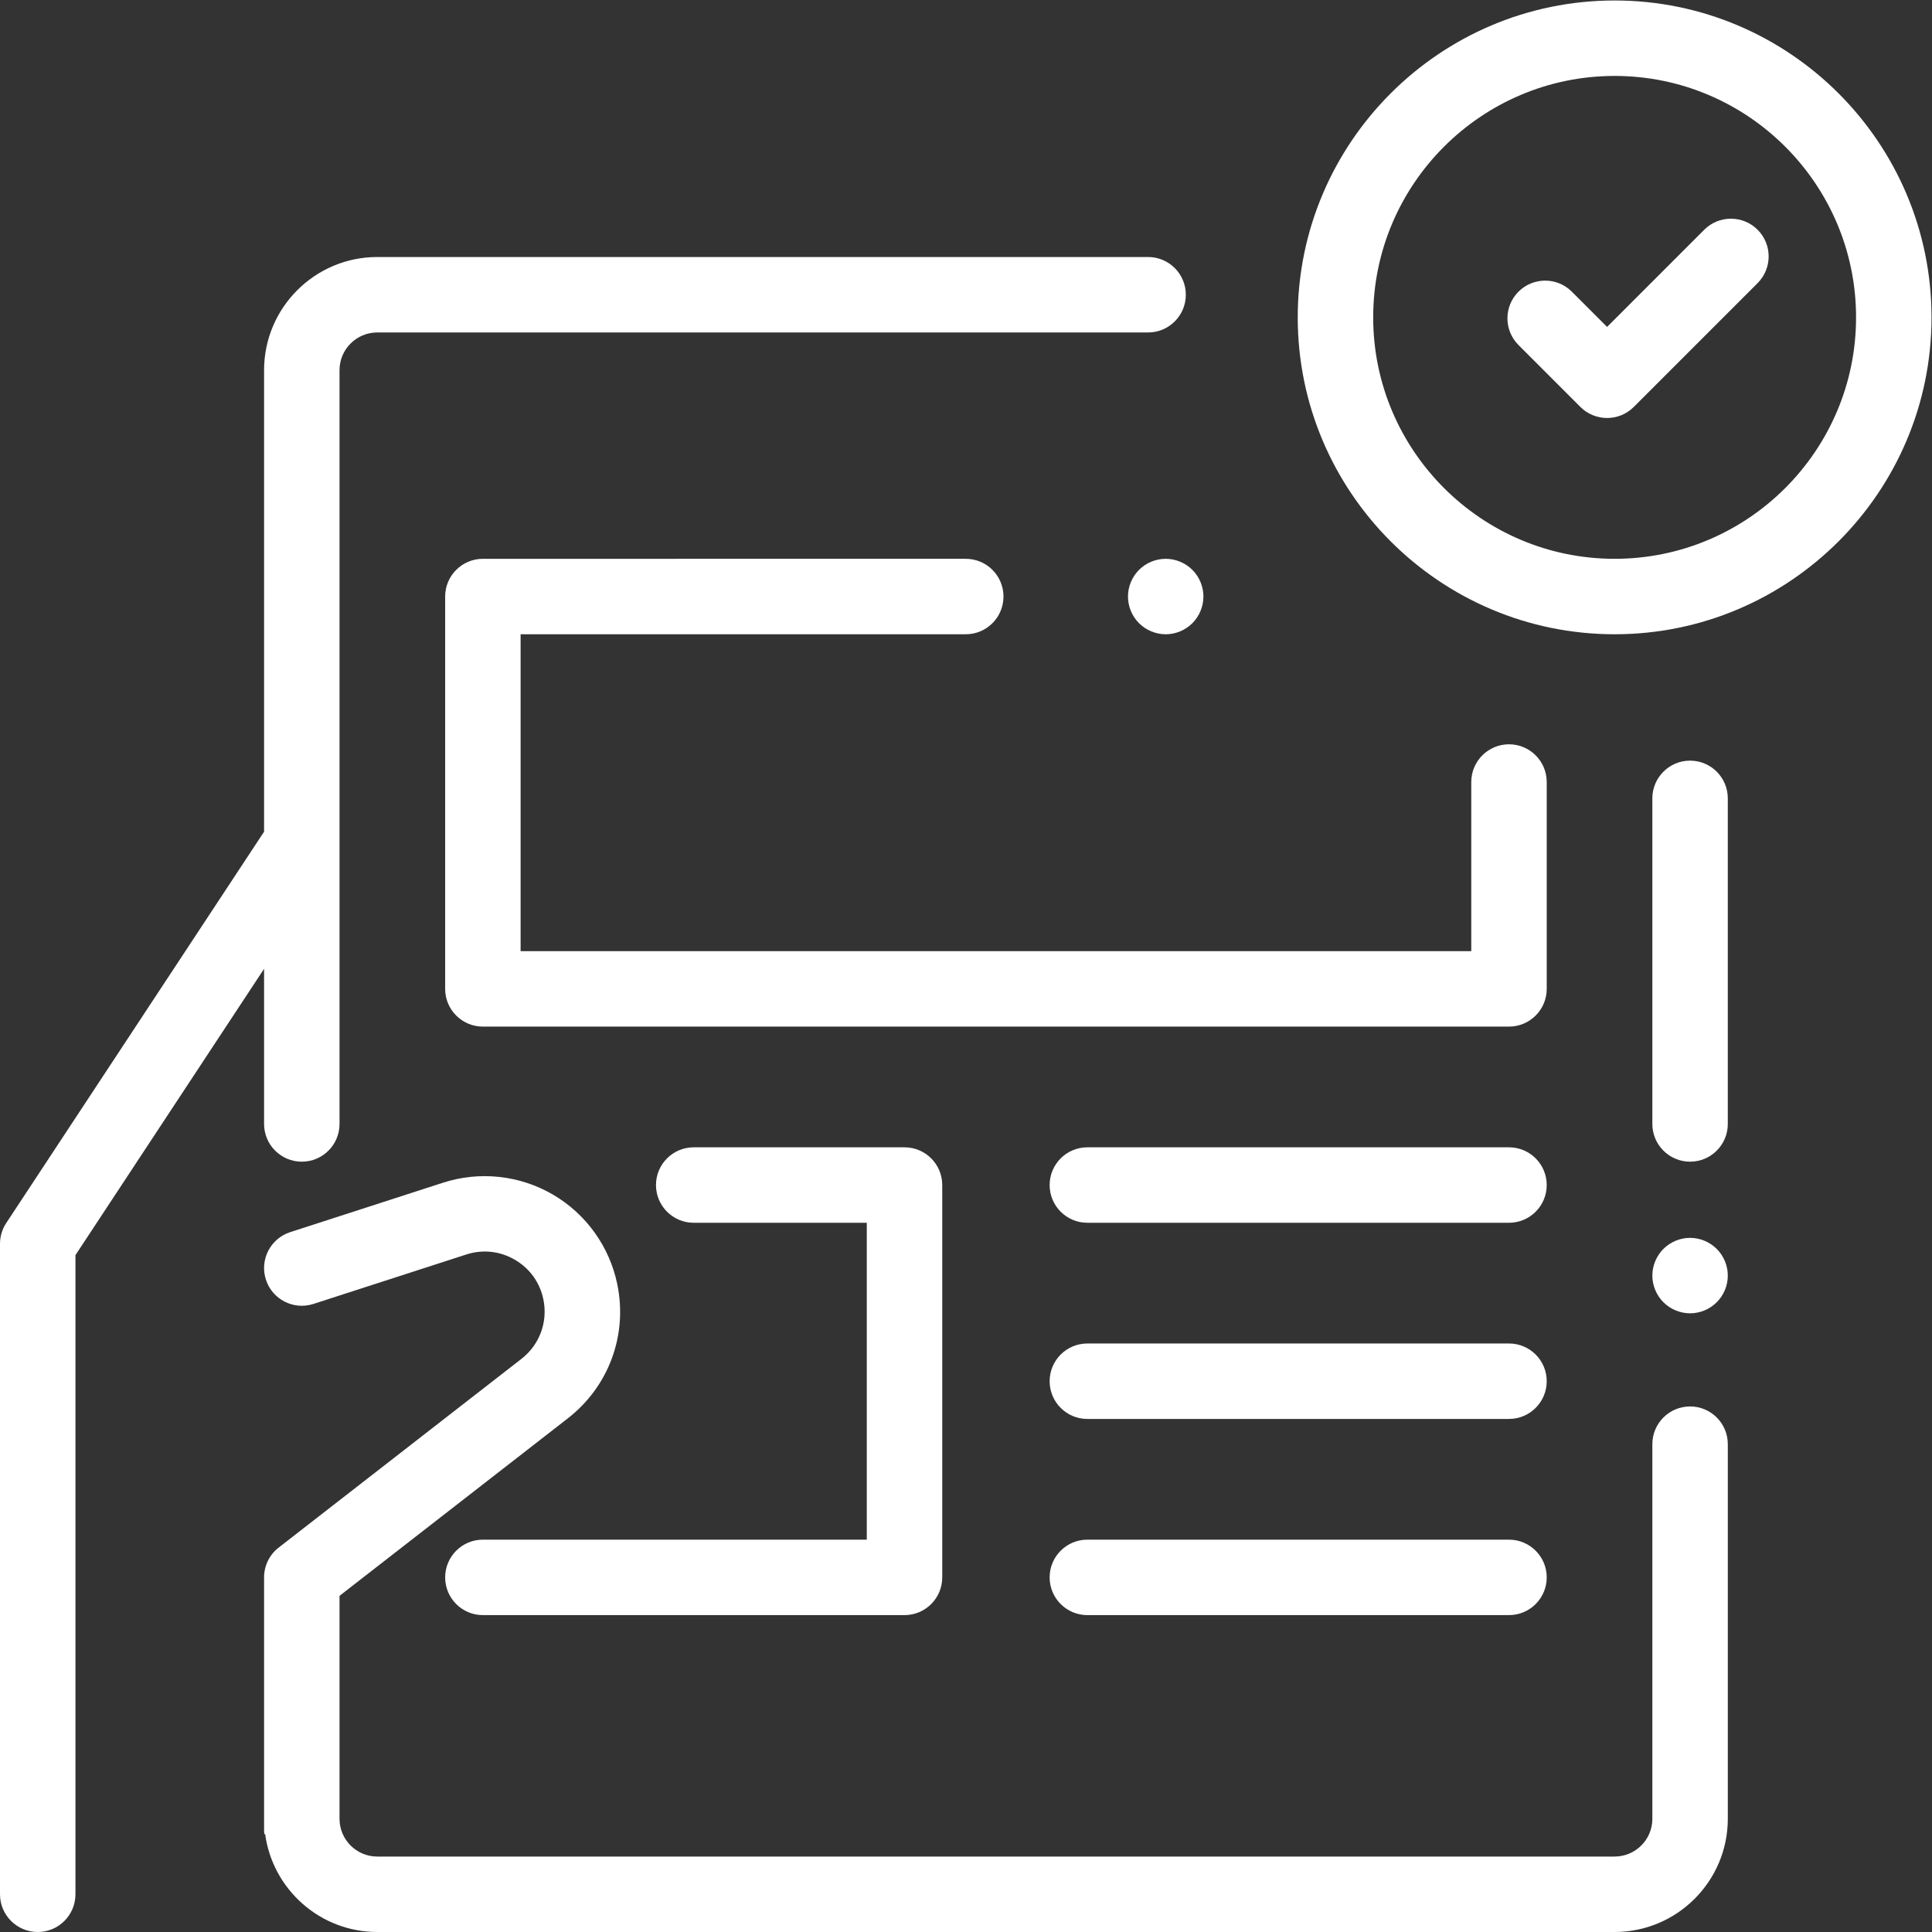
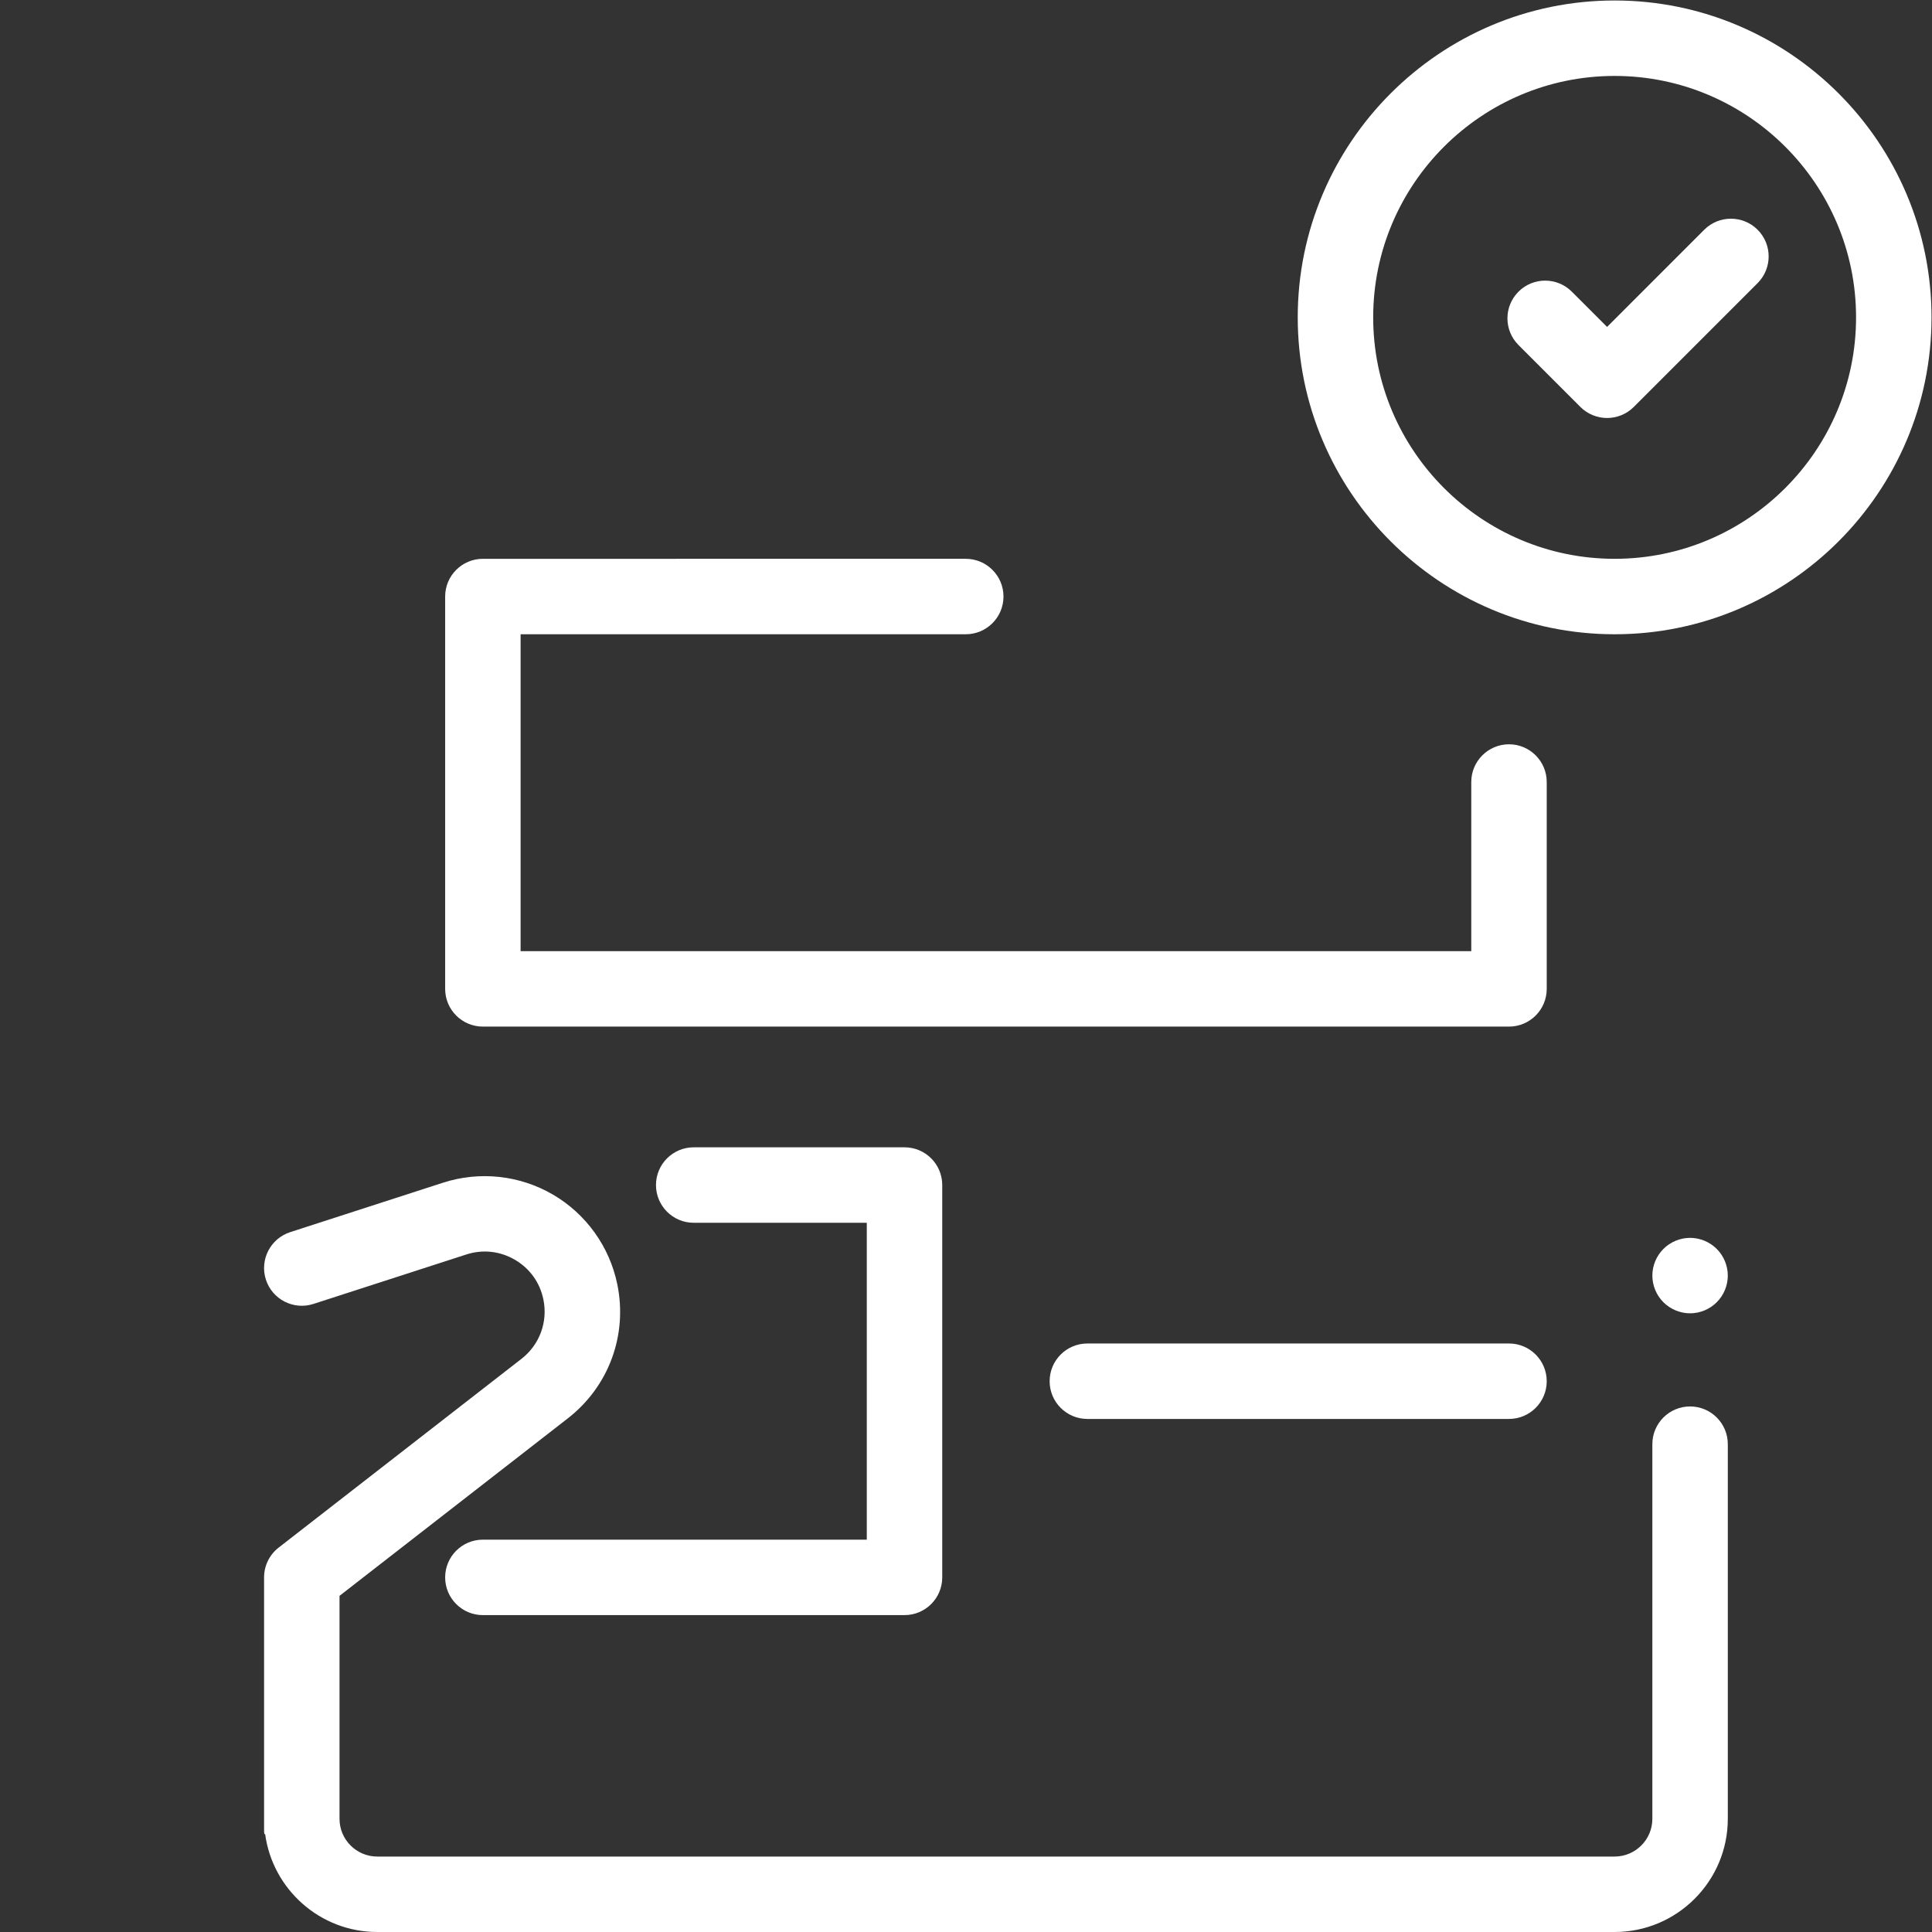
<svg xmlns="http://www.w3.org/2000/svg" viewBox="0 0 512 512" height="512" width="512" xml:space="preserve" id="svg2" version="1.1">
  <rect x="0" y="0" width="512" height="512" fill="#333333" stroke="none" />
  <defs id="defs6" />
  <g transform="matrix(1.333,0,0,-1.333,0,512)" id="g10">
    <g transform="scale(0.1)" id="g12">
      <path id="path14" style="fill:#fff;fill-opacity:1;fill-rule:nonzero;stroke:none" d="m 3210,3840 c -347.38,0 -630,-282.62 -630,-630 0,-347.38 282.62,-630 630,-630 347.38,0 630,282.62 630,630 0,347.38 -282.62,630 -630,630 z m 0,-1110 c -264.69,0 -480,215.31 -480,480 0,264.69 215.31,480 480,480 264.69,0 480,-215.31 480,-480 0,-264.69 -215.31,-480 -480,-480 z" />
-       <path id="path16" style="fill:#fff;fill-opacity:1;fill-rule:nonzero;stroke:none" d="m 2370.51,2708.01 c -13.95,13.98 -33.28,21.99 -53.01,21.99 -19.73,0 -39.06,-8.01 -53.01,-21.99 -13.98,-13.95 -21.99,-33.28 -21.99,-53.01 0,-19.73 8.01,-39.06 21.99,-53.01 13.95,-13.94 33.28,-21.99 53.01,-21.99 19.73,0 39.06,8.01 53.01,21.99 13.98,13.95 21.99,33.28 21.99,53.01 0,19.73 -8.01,39.06 -21.99,53.01 z" />
      <path id="path18" style="fill:#fff;fill-opacity:1;fill-rule:nonzero;stroke:none" d="m 3000,2361.25 c -41.41,0 -75,-33.59 -75,-75 V 1950 H 1035 v 630 h 885 c 41.41,0 75,33.59 75,75 0,41.41 -33.59,75 -75,75 H 960 c -41.41,0 -75,-33.59 -75,-75 v -780 c 0,-41.41 33.59,-75 75,-75 h 2040 c 41.41,0 75,33.59 75,75 v 411.25 c 0,41.41 -33.59,75 -75,75 z" />
      <path id="path20" style="fill:#fff;fill-opacity:1;fill-rule:nonzero;stroke:none" d="m 3000,1170 h -838.24 c -41.45,0 -75,-33.59 -75,-75 0,-41.41 33.55,-75 75,-75 H 3000 c 41.41,0 75,33.59 75,75 0,41.41 -33.59,75 -75,75 z" />
-       <path id="path22" style="fill:#fff;fill-opacity:1;fill-rule:nonzero;stroke:none" d="m 3000,1560 h -838.24 c -41.45,0 -75,-33.59 -75,-75 0,-41.41 33.55,-75 75,-75 H 3000 c 41.41,0 75,33.59 75,75 0,41.41 -33.59,75 -75,75 z" />
-       <path id="path24" style="fill:#fff;fill-opacity:1;fill-rule:nonzero;stroke:none" d="m 3000,780 h -838.24 c -41.45,0 -75,-33.59 -75,-75 0,-41.41 33.55,-75 75,-75 H 3000 c 41.41,0 75,33.59 75,75 0,41.41 -33.59,75 -75,75 z" />
      <path id="path26" style="fill:#fff;fill-opacity:1;fill-rule:nonzero;stroke:none" d="m 1798.24,1560 h -419.1 c -41.44,0 -75,-33.59 -75,-75 0,-41.41 33.56,-75 75,-75 h 344.1 V 780 H 960 c -41.41,0 -75,-33.59 -75,-75 0,-41.41 33.59,-75 75,-75 h 838.24 c 41.45,0 75,33.59 75,75 v 780 c 0,41.41 -33.55,75 -75,75 z" />
-       <path id="path28" style="fill:#fff;fill-opacity:1;fill-rule:nonzero;stroke:none" d="m 3360,2328.75 c -41.41,0 -75,-33.59 -75,-75 v -647.3 c 0,-41.41 33.59,-75 75,-75 41.41,0 75,33.59 75,75 v 647.3 c 0,41.41 -33.59,75 -75,75 z" />
      <path id="path30" style="fill:#fff;fill-opacity:1;fill-rule:nonzero;stroke:none" d="m 3413.01,1358.01 c -13.95,13.98 -33.28,21.99 -53.01,21.99 -19.73,0 -39.06,-8.01 -53.01,-21.99 -13.98,-13.95 -21.99,-33.28 -21.99,-53.01 0,-19.73 8.01,-39.06 21.99,-53.01 13.95,-13.94 33.28,-21.99 53.01,-21.99 19.73,0 39.06,8.01 53.01,21.99 13.98,13.95 21.99,33.28 21.99,53.01 0,19.73 -8.01,39.06 -21.99,53.01 z" />
      <path id="path32" style="fill:#fff;fill-opacity:1;fill-rule:nonzero;stroke:none" d="m 3360,1044.84 c -41.41,0 -75,-33.59 -75,-75 V 225 c 0,-41.371 -33.63,-75 -75,-75 H 750 c -41.371,0 -75,33.629 -75,75 v 443.32 l 453.79,352.77 c 81.56,63.4 119.26,165.63 98.4,266.8 -15.43,74.84 -62.15,139.84 -128.17,178.28 -66.01,38.44 -145.579,46.99 -218.282,23.48 L 576.91,1391.37 c -39.41,-12.78 -61.012,-55.04 -48.281,-94.46 12.781,-39.41 55.043,-61.01 94.461,-48.28 l 303.82,98.28 c 32.66,10.59 66.961,6.88 96.64,-10.39 29.65,-17.26 49.81,-45.27 56.72,-78.9 9.22,-44.77 -7.46,-90.04 -43.55,-118.13 L 553.98,764.219 C 535.699,750 525,728.16 525,705 V 201.48 c 0,-6.05 0.738,-7.89 2.109,-6.71 C 541.91,84.961 636.211,0 750,0 h 2460 c 124.06,0 225,100.941 225,225 v 744.84 c 0,41.41 -33.59,75 -75,75 z" />
-       <path id="path34" style="fill:#fff;fill-opacity:1;fill-rule:nonzero;stroke:none" d="M 2282.5,3330 H 750 C 625.941,3330 525,3229.06 525,3105 V 2187.5 L 12.379,1409.45 C 4.301,1397.19 0,1382.85 0,1368.2 V 75 C 0,33.59 33.59,0 75,0 c 41.41,0 75,33.59 75,75 v 1270.7 l 375,569.14 v -308.39 c 0,-41.41 33.59,-75 75,-75 41.41,0 75,33.59 75,75 V 3105 c 0,41.37 33.629,75 75,75 h 1532.5 c 41.41,0 75,33.59 75,75 0,41.41 -33.59,75 -75,75 z" />
      <path id="path36" style="fill:#fff;fill-opacity:1;fill-rule:nonzero;stroke:none" d="m 3494.26,3384.22 c -29.3,29.26 -76.8,29.26 -106.1,0 l -193.16,-193.2 -70.08,70.07 c -29.3,29.3 -76.76,29.3 -106.05,0 -29.3,-29.29 -29.3,-76.75 0,-106.05 l 123.08,-123.13 c 14.65,-14.61 33.87,-21.95 53.05,-21.95 19.18,0 38.4,7.34 53.05,21.95 l 246.21,246.21 c 29.26,29.3 29.29,76.8 0,106.1 z" />
    </g>
  </g>
</svg>